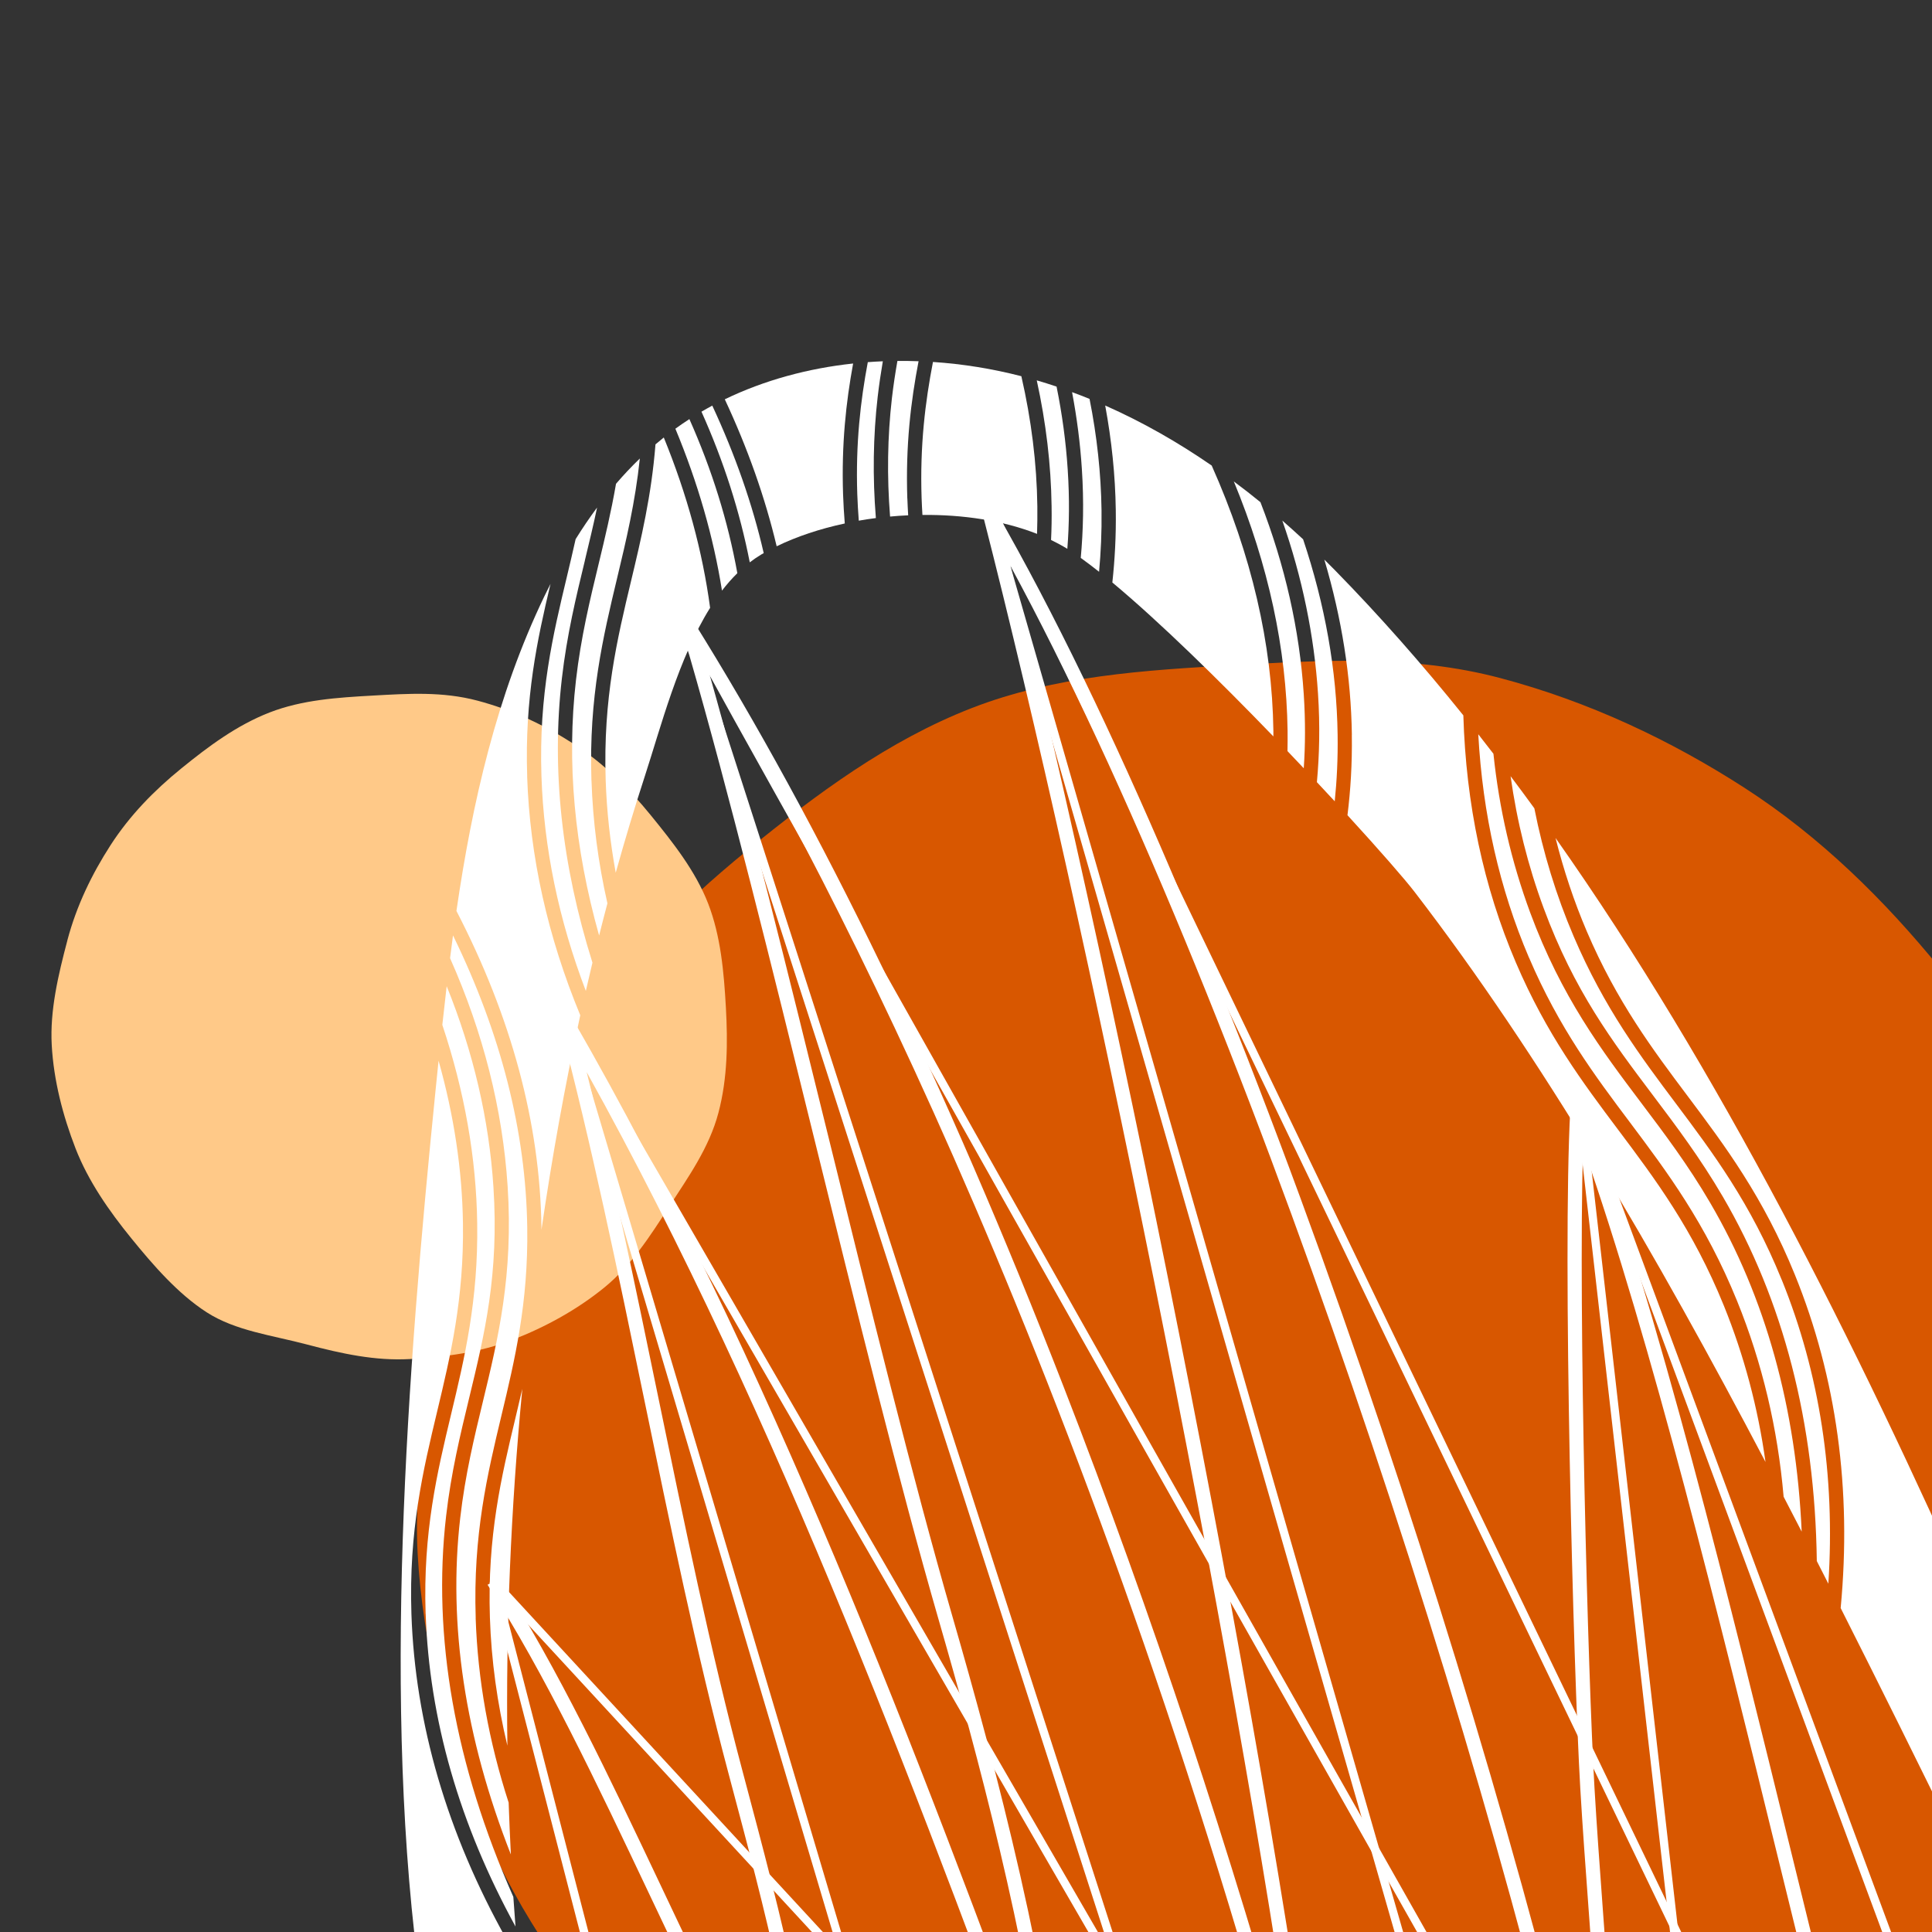
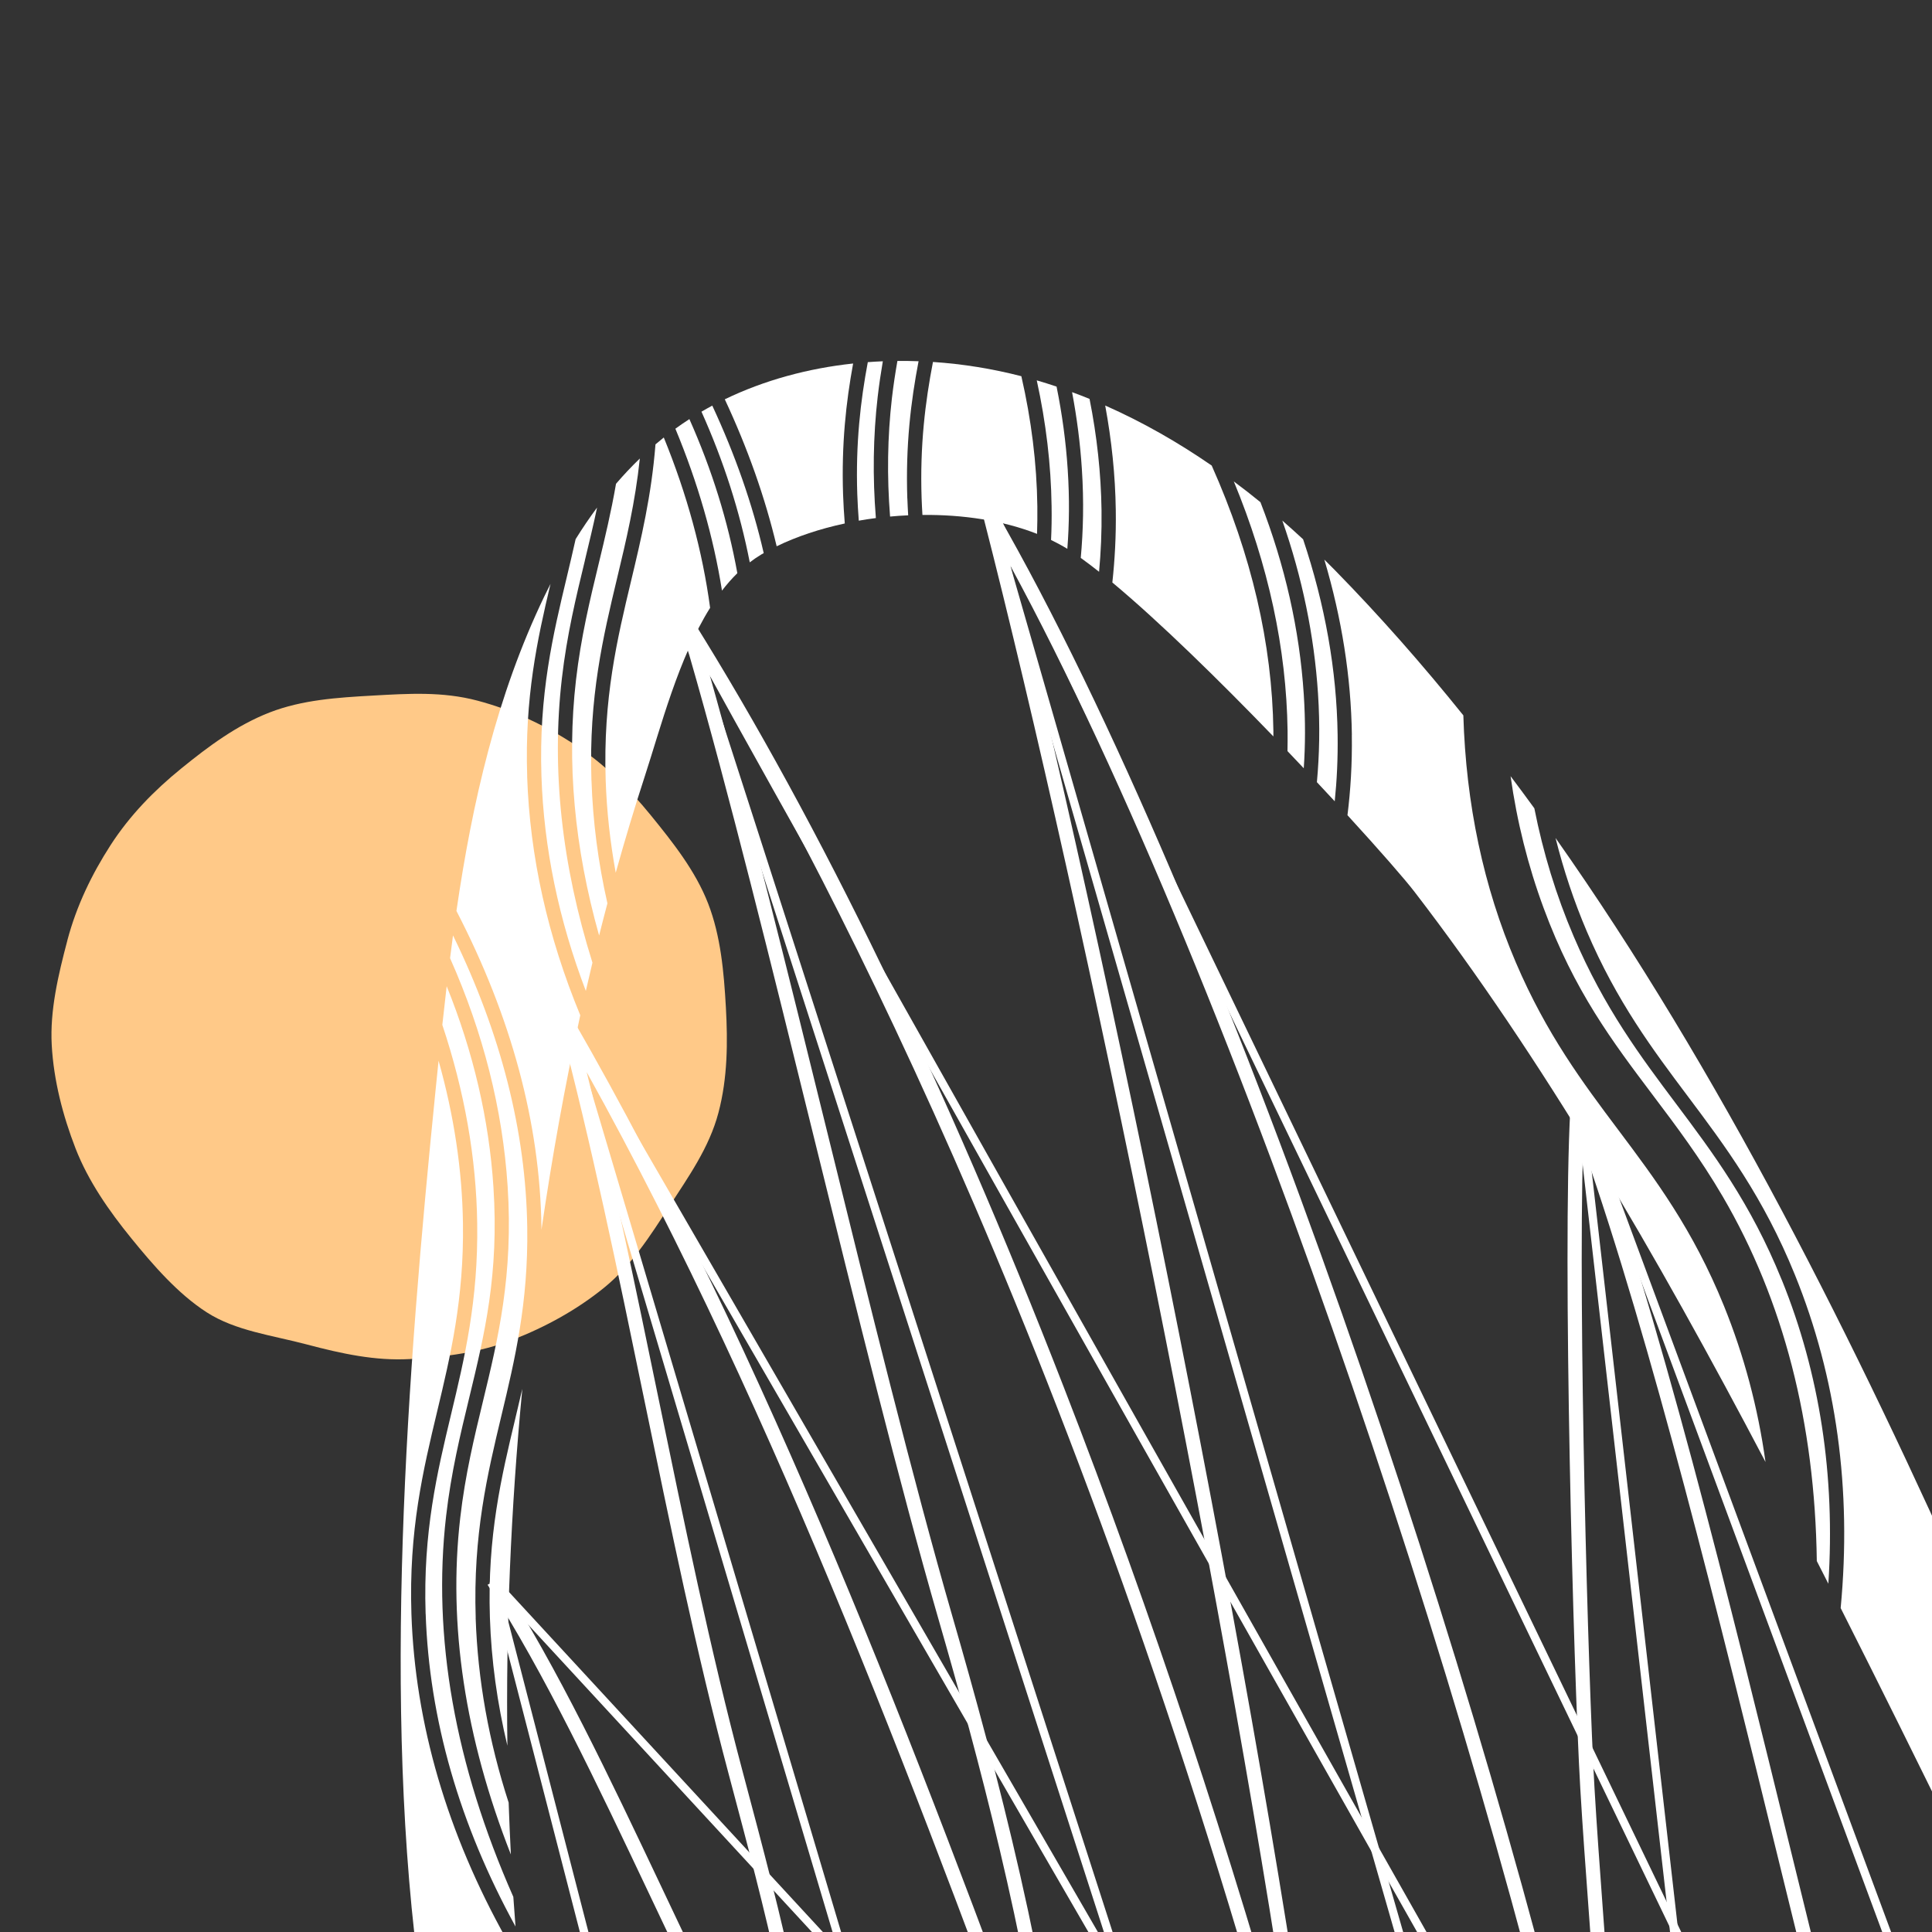
<svg xmlns="http://www.w3.org/2000/svg" id="Layer_1" viewBox="0 0 400 400">
  <rect x="0" y="0" width="400" height="400" fill="#333333" stroke="none" />
  <defs>
    <style>.cls-1{fill:none;}.cls-2{clip-path:url(#clippath);}.cls-3{fill:#fff;}.cls-4{fill:#ffc988;}.cls-5{fill:#d85700;}</style>
    <clipPath id="clippath">
      <rect class="cls-1" width="400" height="400" />
    </clipPath>
  </defs>
  <g class="cls-2">
-     <path class="cls-5" d="M94.69,266.64c4.88-18.43,12.96-34.98,22.77-50.18,10.16-15.75,22.96-28.78,37.2-40.36,14.38-11.7,29.29-22.81,46.57-29.52,17.11-6.64,35.62-7.84,54.34-8.87,18.06-1,36.6-2.21,55.03,2.67,18.43,4.88,35.36,12.92,50.56,22.72,15.75,10.16,29,23.24,40.58,37.47,11.7,14.38,23.61,29.34,30.31,46.62,6.64,17.11,8.32,36.14,9.35,54.85,1,18.06,.94,36.94-3.94,55.37-4.88,18.43-15.87,33.77-25.67,48.97-10.16,15.75-20.21,31.48-34.45,43.06-14.38,11.7-30.93,20.75-48.21,27.46-17.11,6.64-35.51,9.11-54.23,10.14-18.06,1-35.64-2.8-54.07-7.68-18.43-4.88-37.6-7.16-52.8-16.97-15.75-10.16-28.17-24.81-39.75-39.05-11.7-14.38-22.55-29.92-29.26-47.2-6.64-17.11-11.51-35.74-12.55-54.46-1-18.06,3.35-36.62,8.23-55.04Z" />
+     <path class="cls-5" d="M94.69,266.64Z" />
    <path class="cls-4" d="M13.94,194.71c1.92-7.25,5.1-13.76,8.95-19.73,4-6.19,9.03-11.32,14.63-15.87,5.66-4.6,11.52-8.97,18.32-11.61,6.73-2.61,14.01-3.08,21.37-3.49s14.39-.87,21.64,1.05c7.25,1.92,13.9,5.08,19.88,8.93,6.19,4,11.4,9.14,15.96,14.74,4.6,5.66,9.28,11.54,11.92,18.33,2.61,6.73,3.27,14.21,3.68,21.57,.39,7.1,.37,14.53-1.55,21.77-1.92,7.25-6.24,13.28-10.1,19.26-4,6.19-7.95,12.38-13.55,16.93-5.66,4.6-12.16,8.16-18.96,10.8-6.73,2.61-13.97,3.58-21.33,3.99-7.1,.39-14.02-1.1-21.26-3.02-7.25-1.92-14.79-2.82-20.76-6.67s-11.08-9.76-15.63-15.36-8.87-11.77-11.51-18.56c-2.61-6.73-4.53-14.06-4.93-21.42-.39-7.1,1.32-14.4,3.24-21.65Z" />
    <g>
      <g>
        <path class="cls-3" d="M217.6,111.79c1.17,.57,2.3,1.18,3.38,1.84,.39-5,.47-10.37,.08-16.38-.37-5.75-1.15-11.49-2.31-17.21-1.36-.46-2.73-.89-4.1-1.29,1.91,8.73,2.95,17.41,3.07,26.03,.04,2.43,0,4.76-.11,7.01" />
        <path class="cls-3" d="M225.58,82.59c-1.2-.49-2.4-.96-3.62-1.4,1,5.3,1.69,10.61,2.03,15.93,.44,6.75,.28,12.8-.23,18.39,1.2,.86,2.46,1.82,3.79,2.87,.37-3.98,.57-8.19,.51-12.74-.11-7.63-.94-15.32-2.48-23.05" />
        <path class="cls-3" d="M214.71,110.53c.06-1.86,.08-3.76,.06-5.73-.12-8.9-1.24-17.88-3.31-26.91-5.96-1.54-12.11-2.54-18.3-2.95-1.6,8.27-2.72,17.3-2.35,28.23,.04,1.15,.1,2.29,.17,3.44,8.36-.08,16.67,1.14,23.75,3.93" />
        <path class="cls-3" d="M88.13,334.1c.73,21.82,6.99,43.6,18.6,64.76-.16-2.03-.31-4.08-.45-6.13-12.1-27.38-16.8-53.87-13.92-78.83,1.04-9.04,2.94-16.89,4.78-24.48,3.19-13.18,6.19-25.62,5.02-43.66-.91-13.98-4.16-27.93-9.68-41.58-.31,2.67-.61,5.34-.9,8.01,4.6,13.8,7.03,27.54,7.22,41.1,.23,16-2.64,27.97-5.41,39.54-2.87,11.99-5.83,24.38-5.27,41.28" />
        <path class="cls-3" d="M121.1,115.99c.88-3.65,1.75-7.24,2.52-10.91-1.57,2.12-3.05,4.3-4.44,6.54-.59,2.63-1.2,5.21-1.81,7.77-2.87,11.99-5.83,24.38-5.27,41.28,.49,14.91,3.58,29.8,9.19,44.49,.45-1.96,.91-3.91,1.37-5.85-6.38-20.3-8.51-40.01-6.33-58.84,1.04-9.04,2.94-16.89,4.78-24.48" />
        <path class="cls-3" d="M109.15,160.73c-.54-16.25,2.09-28.34,4.83-39.85-.43,.85-.85,1.7-1.27,2.56-9.88,20.54-14.93,42.67-18.21,65.16,11.38,21.98,17.3,43.97,17.6,65.51,0,.18,0,.35,0,.53,2.19-15.06,4.87-29.94,8.04-44.44-6.75-16.3-10.45-32.87-11-49.47" />
        <path class="cls-3" d="M279.88,152.13c.09,6.07-.27,11.55-.9,16.65,6.74,7.36,11.85,13.23,13.84,15.81,26.37,34.28,50.17,75.21,72.71,118.1-1.56-11.21-4.43-22.01-8.61-32.33-6.42-15.84-14.26-26.28-21.84-36.38-7.32-9.75-14.88-19.82-21.24-34.71-6.7-15.67-10.33-32.8-10.87-51.16-8.52-10.6-17.38-20.66-26.61-30.08-.72-.73-1.44-1.45-2.17-2.17,3.61,12.18,5.53,24.29,5.7,36.27" />
        <path class="cls-3" d="M368.87,264.94c-6.42-15.84-14.26-26.28-21.83-36.38-7.32-9.75-14.88-19.82-21.24-34.72-3.6-8.42-6.31-17.27-8.13-26.49-1.63-2.24-3.27-4.45-4.92-6.65,1.32,9.41,3.6,18.55,6.86,27.35,6.32,17.11,14.22,27.58,22.58,38.67,4.82,6.39,9.8,13,14.48,21,12.58,21.52,19.1,46.87,19.48,75.48,.8,1.56,1.59,3.13,2.39,4.69,1.46-22.35-1.78-43.51-9.66-62.95" />
-         <path class="cls-3" d="M316.56,198.25c6.23,14.59,13.69,24.53,20.91,34.14,7.68,10.24,15.63,20.83,22.19,37,5.2,12.82,8.4,26.37,9.62,40.49,1.25,2.41,2.5,4.82,3.74,7.23-1.16-25.65-7.49-48.5-18.94-68.07-4.59-7.86-9.53-14.4-14.3-20.72-8.11-10.76-16.5-21.89-22.97-39.37-3.89-10.53-6.43-21.53-7.61-32.89-1.04-1.36-2.09-2.7-3.14-4.04,.91,16.53,4.41,32,10.49,46.23" />
        <path class="cls-3" d="M152.66,118.68c-1.94-10.75-5.26-21.43-9.93-31.91-.98,.63-1.95,1.3-2.9,1.99,4.66,11.22,7.88,22.41,9.65,33.52,.99-1.29,2.05-2.5,3.17-3.6" />
        <path class="cls-3" d="M409.2,334.2c-25.11-56.59-53.32-112.73-87.14-160.7,1.67,6.67,3.82,13.12,6.47,19.33,6.23,14.59,13.7,24.53,20.91,34.14,7.68,10.24,15.63,20.83,22.19,37,8.6,21.22,11.78,44.42,9.46,68.96,8.18,16.19,16.23,32.5,24.21,48.68-1.25-15.17,.05-31.03,3.9-47.42" />
        <path class="cls-3" d="M269.93,143.76c-.87-13.37-3.89-26.71-8.97-39.79-1.8-1.47-3.64-2.9-5.51-4.29,7.16,17.33,10.89,34.61,11.13,51.6,.02,1.45,0,2.85-.02,4.23,1.14,1.19,2.27,2.38,3.37,3.55,.32-4.69,.36-9.73,0-15.31" />
        <path class="cls-3" d="M269.79,111.65c-1.41-1.31-2.85-2.6-4.3-3.87,4.13,11.81,6.6,23.81,7.39,35.83,.44,6.73,.28,12.76-.23,18.33,1.27,1.35,2.5,2.67,3.69,3.96,.44-4.28,.67-8.83,.6-13.77-.19-13.34-2.59-26.88-7.15-40.49" />
        <path class="cls-3" d="M122.45,161.58c-.57-17.25,2.43-29.82,5.34-41.98,1.84-7.69,3.72-15.56,4.68-24.67-1.73,1.67-3.37,3.41-4.93,5.23-1,5.79-2.29,11.18-3.57,16.48-1.82,7.52-3.7,15.29-4.72,24.17-1.96,16.96-.34,34.66,4.79,52.88,.56-2.23,1.13-4.45,1.72-6.66-1.92-8.45-3.02-16.95-3.3-25.45" />
        <path class="cls-3" d="M104.89,401.56c-12.32-21.99-18.95-44.67-19.71-67.4-.57-17.26,2.43-29.83,5.34-41.98,2.73-11.41,5.55-23.22,5.33-38.89-.16-11.12-1.86-22.36-5.05-33.68-.21,2.03-.41,4.07-.62,6.1-5.85,58.07-11.28,127.91-2.97,185.84,6.97,.61,12.73-10.71,19.7-10.11-.02-.28-.04-.56-.06-.84l-1.97,.97Z" />
        <path class="cls-3" d="M187.85,103.22c-.37-11.02,.73-20.12,2.33-28.43-1.46-.05-2.92-.08-4.38-.06-.44,2.49-.83,5.05-1.14,7.72-.92,8.01-1.04,16.18-.38,24.5,1.24-.12,2.49-.21,3.75-.26-.07-1.15-.13-2.31-.17-3.46" />
        <path class="cls-3" d="M263.64,151.3c-.25-18.05-4.54-36.45-12.77-54.91-6.95-4.8-14.31-9.01-22.05-12.43,1.34,7.26,2.09,14.49,2.19,21.66,.08,5.41-.21,10.35-.71,14.98,9.77,8.14,22.13,20.26,33.34,31.87,0-.4,0-.78,0-1.18" />
        <path class="cls-3" d="M145.23,85.23c4.6,10.25,7.95,20.69,10,31.2,.78-.6,1.58-1.15,2.42-1.65,.15-.09,.31-.17,.47-.26-2.33-10.13-5.9-20.33-10.65-30.54-.75,.4-1.5,.82-2.23,1.25" />
        <path class="cls-3" d="M98.49,335c-.57-17.25,2.43-29.83,5.34-41.98,2.73-11.41,5.56-23.22,5.33-38.89-.28-19.86-5.45-40.14-15.37-60.46-.21,1.57-.42,3.14-.61,4.71,6.87,15.44,10.88,31.31,11.92,47.22,1.2,18.44-2,31.66-5.09,44.45-1.82,7.52-3.7,15.29-4.72,24.17-2.56,22.14,.98,45.54,10.48,69.73-.18-3.56-.34-7.14-.46-10.74-4.11-12.65-6.4-25.42-6.83-38.22" />
        <path class="cls-3" d="M147.02,125.83c-1.57-11.66-4.77-23.44-9.59-35.25-.58,.46-1.16,.94-1.72,1.42-.84,10.65-2.97,19.55-5.04,28.23-2.87,11.99-5.83,24.38-5.27,41.28,.21,6.4,.92,12.8,2.08,19.18,1.88-6.74,3.86-13.36,5.97-19.82,3.38-10.37,7-24.56,13.58-35.04" />
        <path class="cls-3" d="M174.55,102.38c-.35-10.44,.62-19.16,2.08-27.12-9.31,1-18.35,3.44-26.57,7.41,4.75,10.17,8.34,20.33,10.74,30.43,4.15-2.02,8.96-3.62,14.1-4.72-.16-2-.28-4-.35-6" />
        <path class="cls-3" d="M181.72,82.12c.29-2.53,.66-4.95,1.06-7.32-1.04,.04-2.08,.1-3.11,.18-1.51,8.02-2.53,16.8-2.18,27.33,.06,1.83,.18,3.66,.31,5.49,1.17-.21,2.35-.39,3.54-.54-.69-8.53-.57-16.93,.38-25.15" />
        <path class="cls-3" d="M106.7,293.65c-2.87,11.99-5.83,24.38-5.27,41.28,.29,8.85,1.51,17.7,3.62,26.5-.33-24.07,.7-49.01,3.09-73.89-.47,2.06-.96,4.09-1.44,6.1" />
      </g>
      <path class="cls-3" d="M103.87,330.43l20.96,81.2,47.47-7.08-68.43-74.12Zm20.45,82.92l-.98-.62-21.97-85.15,1.48-.71,71.75,77.72-.5,1.33-49.78,7.43Z" />
      <path class="cls-3" d="M120.15,218.31l56.08,188.73,55.7,4.35L120.15,218.31Zm55.36,190.29l-.76-.6-58.28-196.11,1.58-.59,116.16,200.63-.82,1.19-57.88-4.53Z" />
      <path class="cls-3" d="M353.61,453.81l63.26,19.54-88.13-237.88,24.87,218.34Zm64.38,21.58l-65.43-20.21-.59-.69-25.72-225.85,1.67-.34,91.16,246.06-1.07,1.03Z" />
      <path class="cls-3" d="M302.39,441.33l70.53,14.15L207.99,112.99l94.4,328.34Zm71.84,16.07l-72.7-14.59-.66-.59L203.57,103.77l1.61-.53,170,353.04-.95,1.12Z" />
      <g>
        <path class="cls-3" d="M237.29,421.57l76.65,14.73c-13.17-23.25-141.99-250.76-168.06-298.37l91.42,283.64Zm78.1,16.66l-78.93-15.17-.66-.57L141.3,129.3s0-.02,0-.03l1.65-.43v.03c1.68,4.62,114.1,203.55,173.36,308.19l-.92,1.17Z" />
        <path class="cls-3" d="M167.77,455.84c-11.91-18.43-22.88-41.61-33.5-64.02-10.58-22.33-21.51-45.43-33.32-63.71l2.51-1.43c11.91,18.43,22.88,41.61,33.5,64.02,9.67,20.43,19.65,41.5,30.32,58.93-1.72-27.16-9.02-54.53-16.08-81.06l-.4-1.51c-6.53-24.51-12.1-51.5-17.48-77.6-5.38-26.06-10.94-53.01-17.44-77.45l2.72-.98c40.68,70.57,71.47,152.23,98.54,225.72-4.87-36.6-14.62-73.08-22.85-101.56-8.14-28.19-17.12-64.6-25.8-99.81-8.67-35.19-17.64-71.57-25.77-99.71l-2-6.21,2.68-1.09c26.51,42.44,52.36,95.86,76.83,158.79,18.18,46.74,34.75,96.67,48.36,145.62-13.35-94.06-43.9-243.43-64.99-325.73l2.73-.97c47.29,82.26,101.53,243.25,125.06,348.92,.43-20.18-1.01-39.62-2.51-60.02-.59-8.04-1.21-16.36-1.7-24.72-1.42-24.31-3.72-110.3-2.07-140.49l2.86-.36c15.24,41.29,30.09,101.89,43.2,155.36,7.68,31.34,14.96,61.06,21.75,84.78,.04-.13,.07-.27,.11-.4,5.2-19.21,17.39-64.18,16-79.15l2.93-.21c1.43,15.44-10.4,59.1-16.08,80.08-.57,2.11-1.07,3.96-1.48,5.49h-2.85c-7.21-24.53-15-56.32-23.25-89.98-12.35-50.4-26.26-107.14-40.55-147.95-1.02,34.89,1.05,110.22,2.37,132.7,.49,8.33,1.1,16.64,1.69,24.68,1.8,24.35,3.49,47.35,2.06,71.92l-2.91,.17c-21.16-101.1-74.22-262.08-121.79-349.79,22.75,91.34,54.52,249.82,65.29,337.44l-2.89,.47c-44.11-168.53-100.87-275.18-124.63-315.26,7.78,27.49,16.24,61.79,24.43,95.03,8.67,35.19,17.64,71.57,25.77,99.71,9.18,31.76,20.24,73.45,24.38,114.26l-2.86,.56c-26.87-73.04-57.18-155.42-97.19-227.34,5.38,21.57,10.13,44.6,14.75,66.99,5.38,26.06,10.93,53.01,17.44,77.45l.4,1.51c7.58,28.47,15.43,57.91,16.44,87.17l-2.73,.75Z" />
      </g>
    </g>
  </g>
</svg>